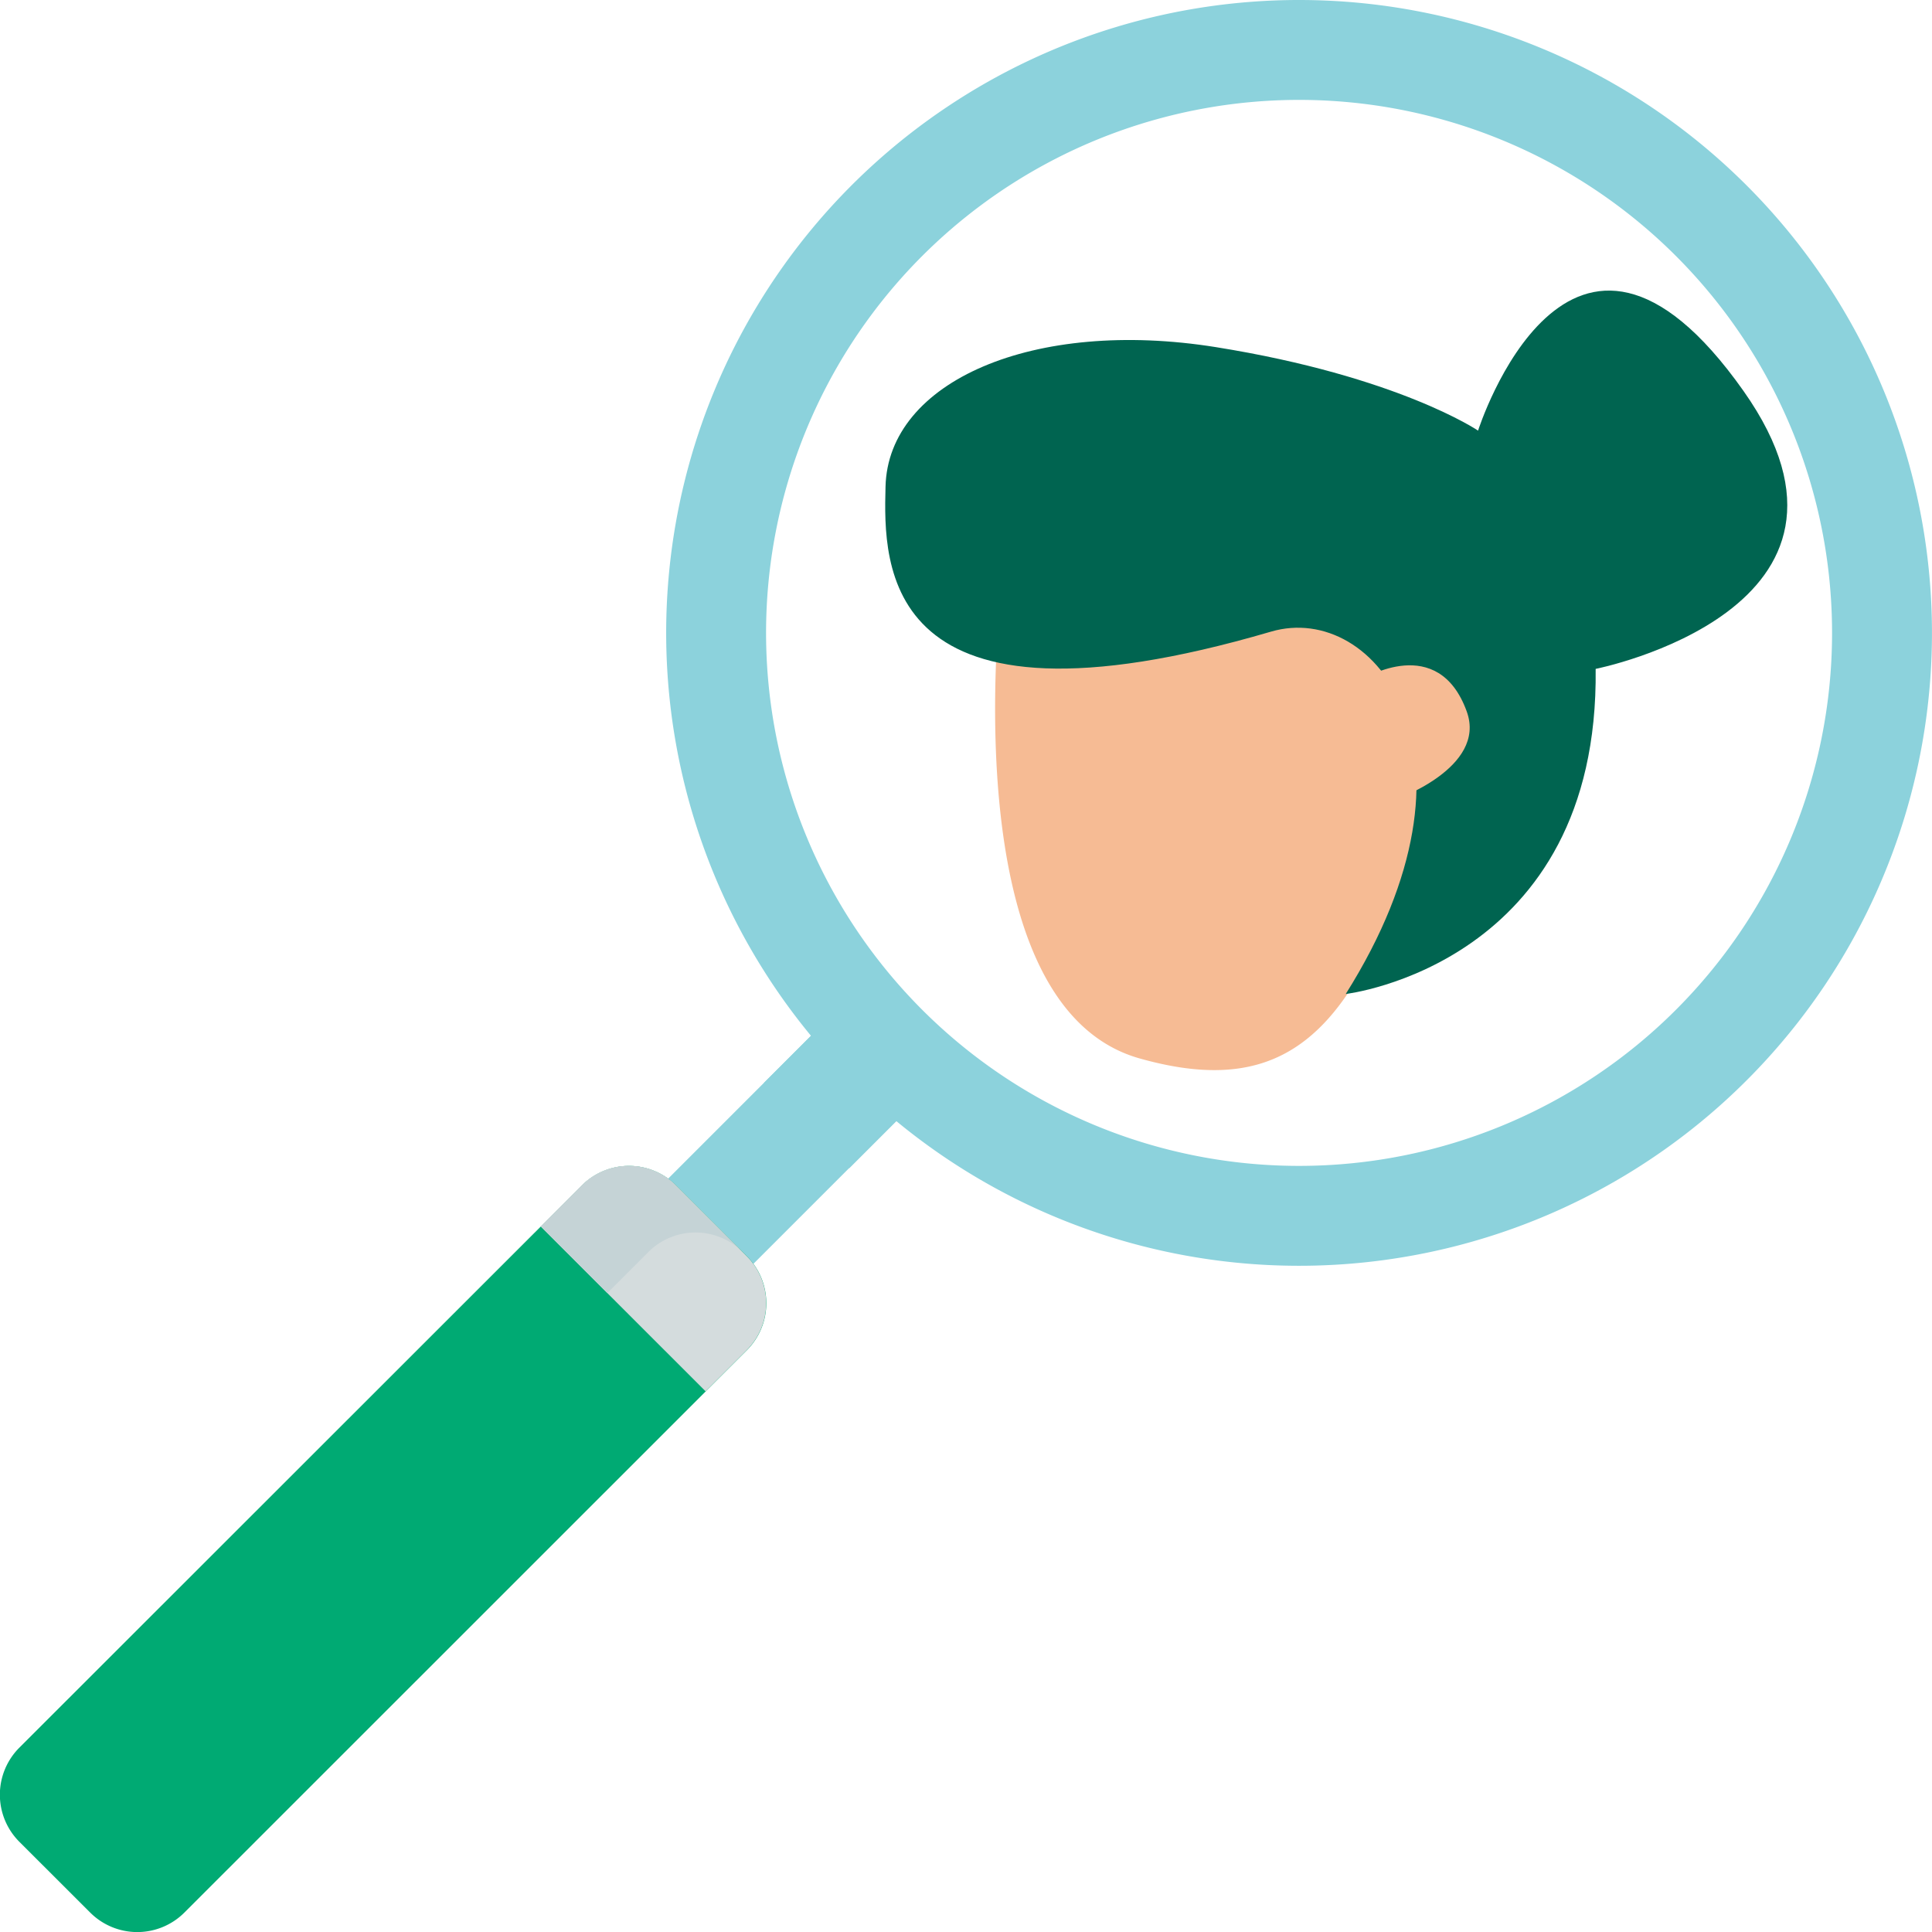
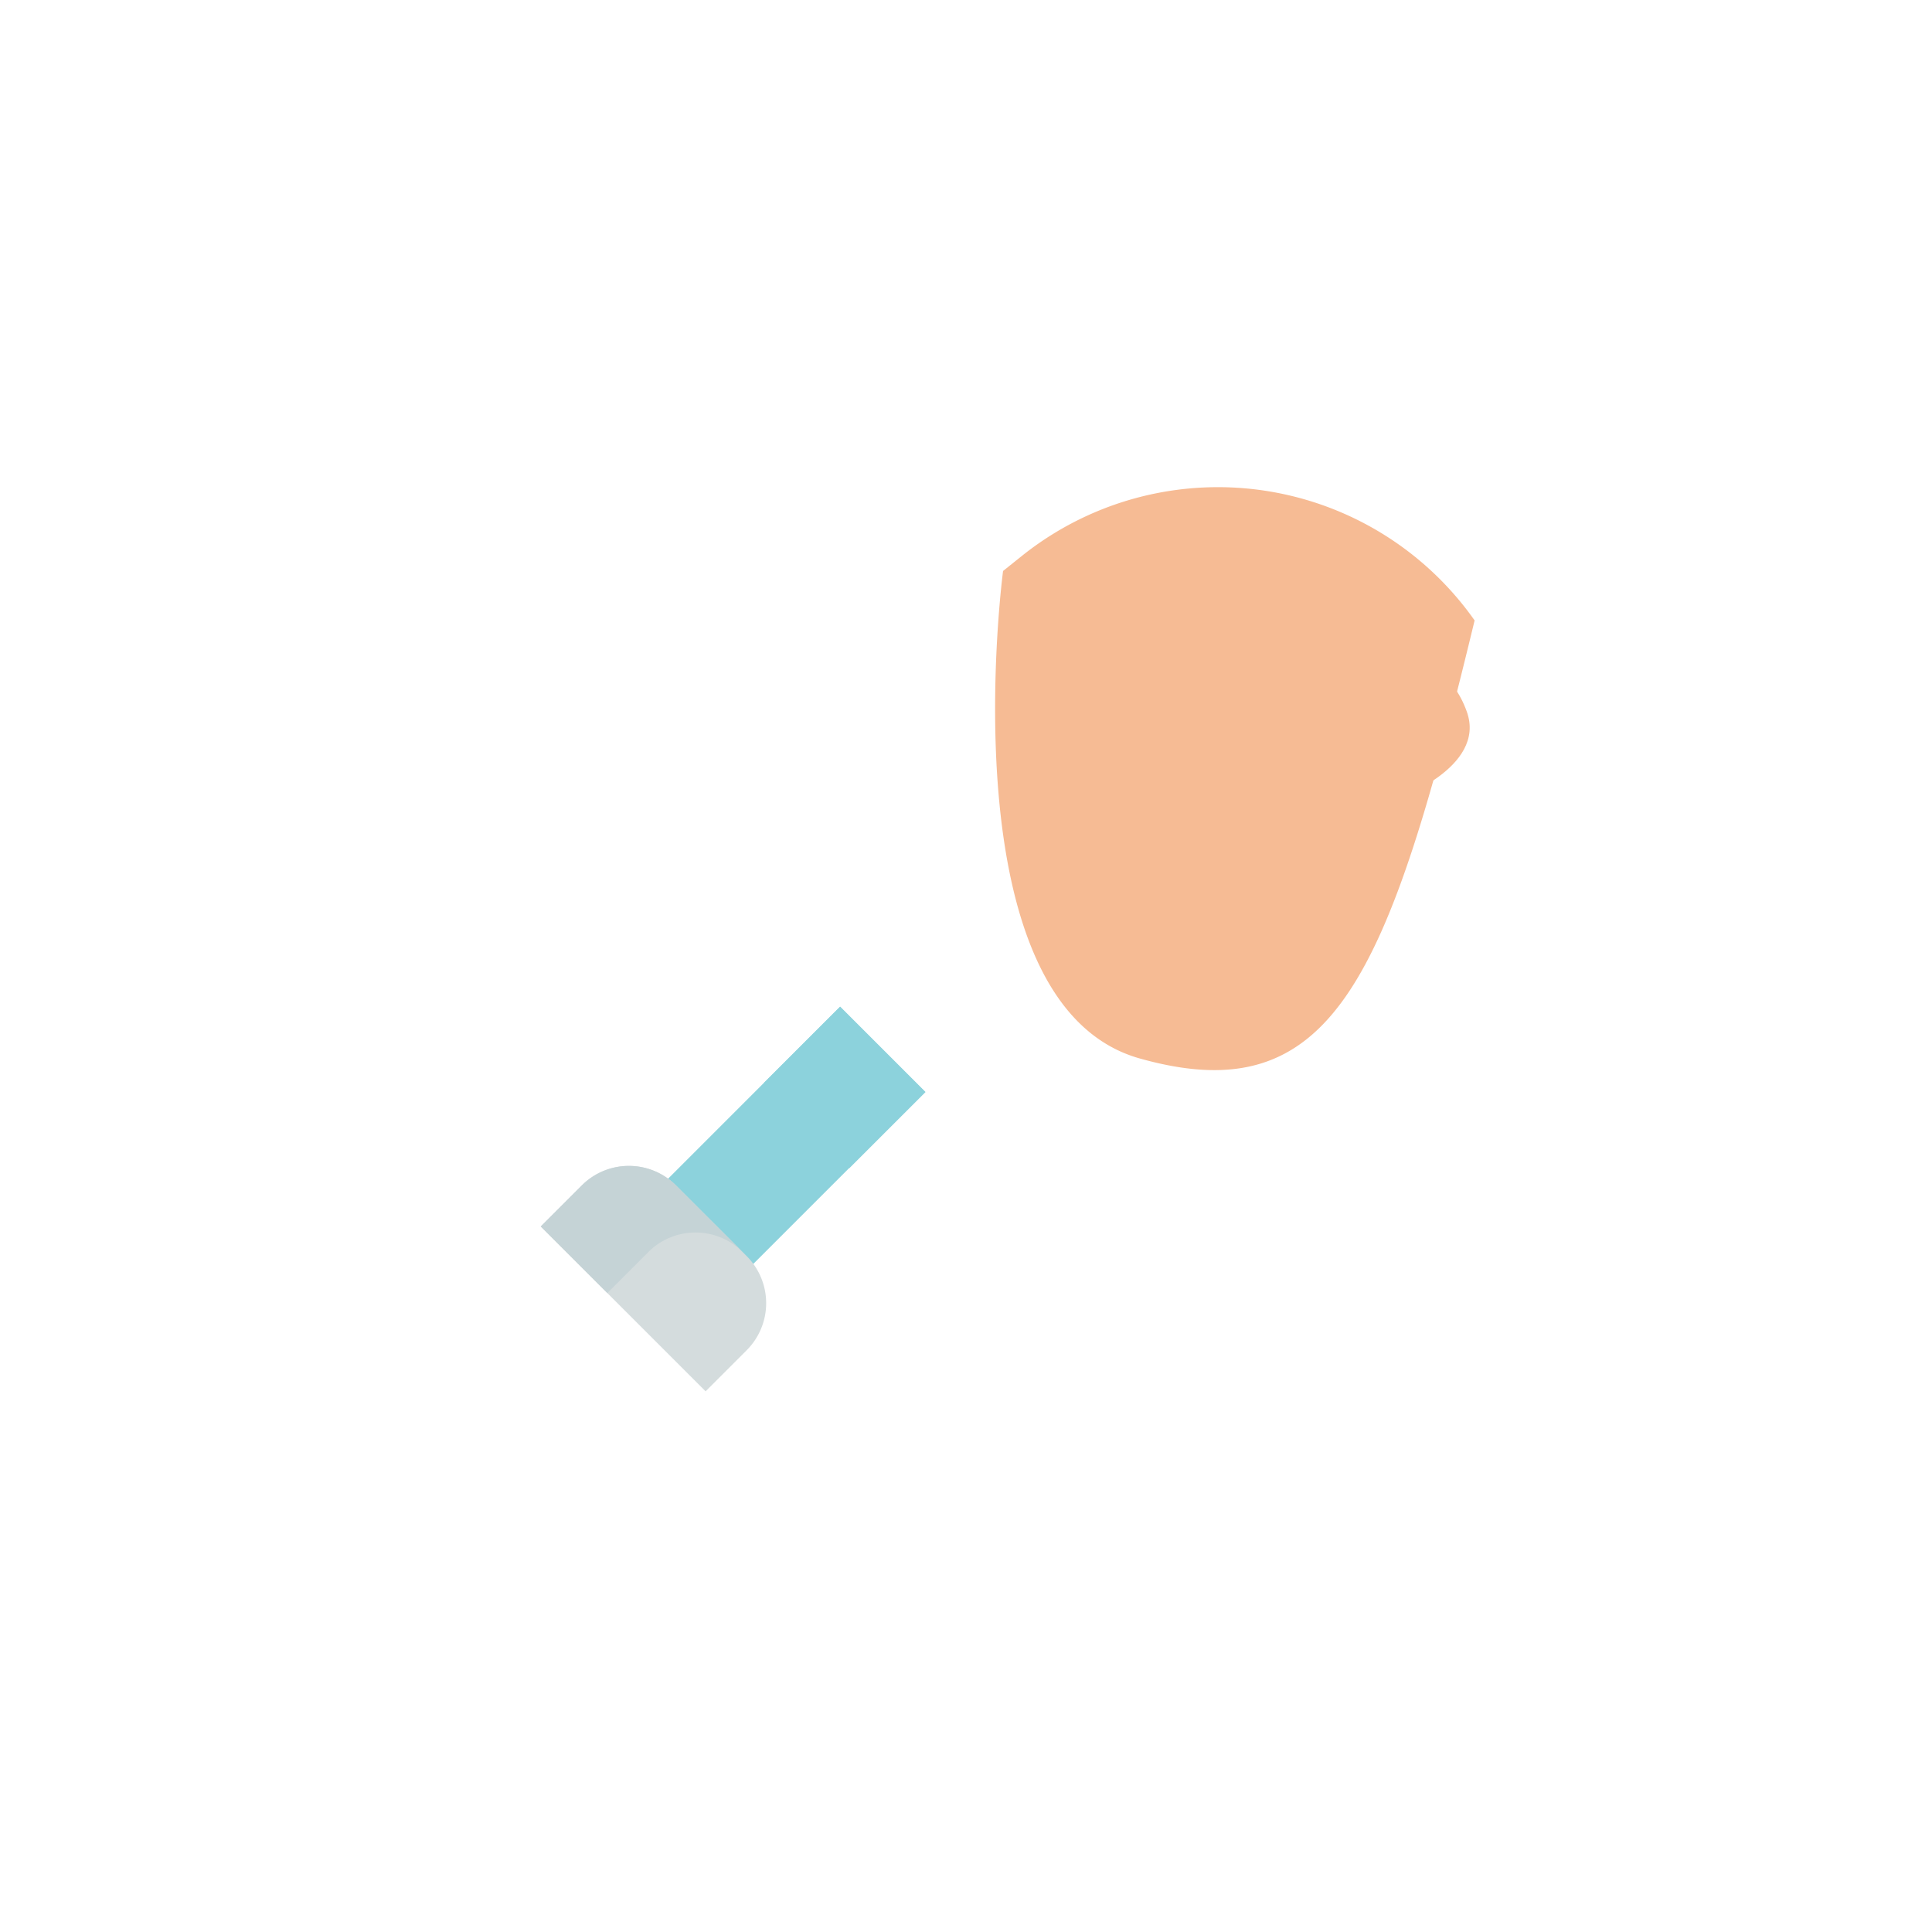
<svg xmlns="http://www.w3.org/2000/svg" viewBox="0 0 498.01 498.01">
  <defs>
    <style>.cls-1{fill:#f6bb94;}.cls-2{fill:#006450;}.cls-3{fill:#8cd2dc;}.cls-4{fill:#00aa73;}.cls-5{fill:#d4dcdd;}.cls-6{fill:#c5d3d6;}</style>
  </defs>
  <g id="Calque_2" data-name="Calque 2">
    <g id="etude">
      <path class="cls-1" d="M380.11,159.93c-22.2,91.86-36.27,127-86.32,112.91s-35.23-125.66-35.23-125.66l4.91-3.93a80.9,80.9,0,0,1,116.64,16.68Z" />
-       <path class="cls-2" d="M327.64,162.81c27.05-7.93,58,31.89,19.25,93.41,0,0,65.35-7.59,64.42-83.8,0,0,77.83-15.38,38.1-71.66C404.49,37.12,381,111,381,111s-20.63-14-67.58-21.52-84.53,8.79-85.16,36C227.74,145.58,226.81,192.37,327.64,162.81Z" />
      <path class="cls-1" d="M378.09,183.42c5.24,14.55-18.59,22.77-18.59,22.77L351.43,175S370.71,163,378.09,183.42Z" />
      <rect class="cls-3" x="160.16" y="282.85" width="78.93" height="31.07" transform="translate(-152.52 228.55) rotate(-45)" />
      <path class="cls-3" d="M196.91,279.14a181.56,181.56,0,0,0,22,22l19.65-19.64-22-22Z" />
-       <path class="cls-3" d="M334.87,0A163.14,163.14,0,1,0,498,163.14,163.14,163.14,0,0,0,334.87,0Zm0,300.53A137.39,137.39,0,1,1,472.25,163.14,137.39,137.39,0,0,1,334.87,300.53Z" />
-       <path class="cls-4" d="M23.25,493,5,474.77a17.17,17.17,0,0,1,0-24.29L150,305.56a17.17,17.17,0,0,1,24.28,0l18.22,18.22a17.17,17.17,0,0,1,0,24.29L47.53,493A17.17,17.17,0,0,1,23.25,493Z" />
      <path class="cls-5" d="M181.88,358.64l10.58-10.58a17.17,17.17,0,0,0,0-24.29l-18.22-18.21a17.16,17.16,0,0,0-24.28,0l-10.58,10.58Z" />
      <path class="cls-6" d="M156.55,333.31l10.58-10.58a17.17,17.17,0,0,1,24.29,0l1.06,1.06,0,0-18.22-18.22a17.17,17.17,0,0,0-24.28,0l-10.58,10.58Z" />
    </g>
  </g>
</svg>